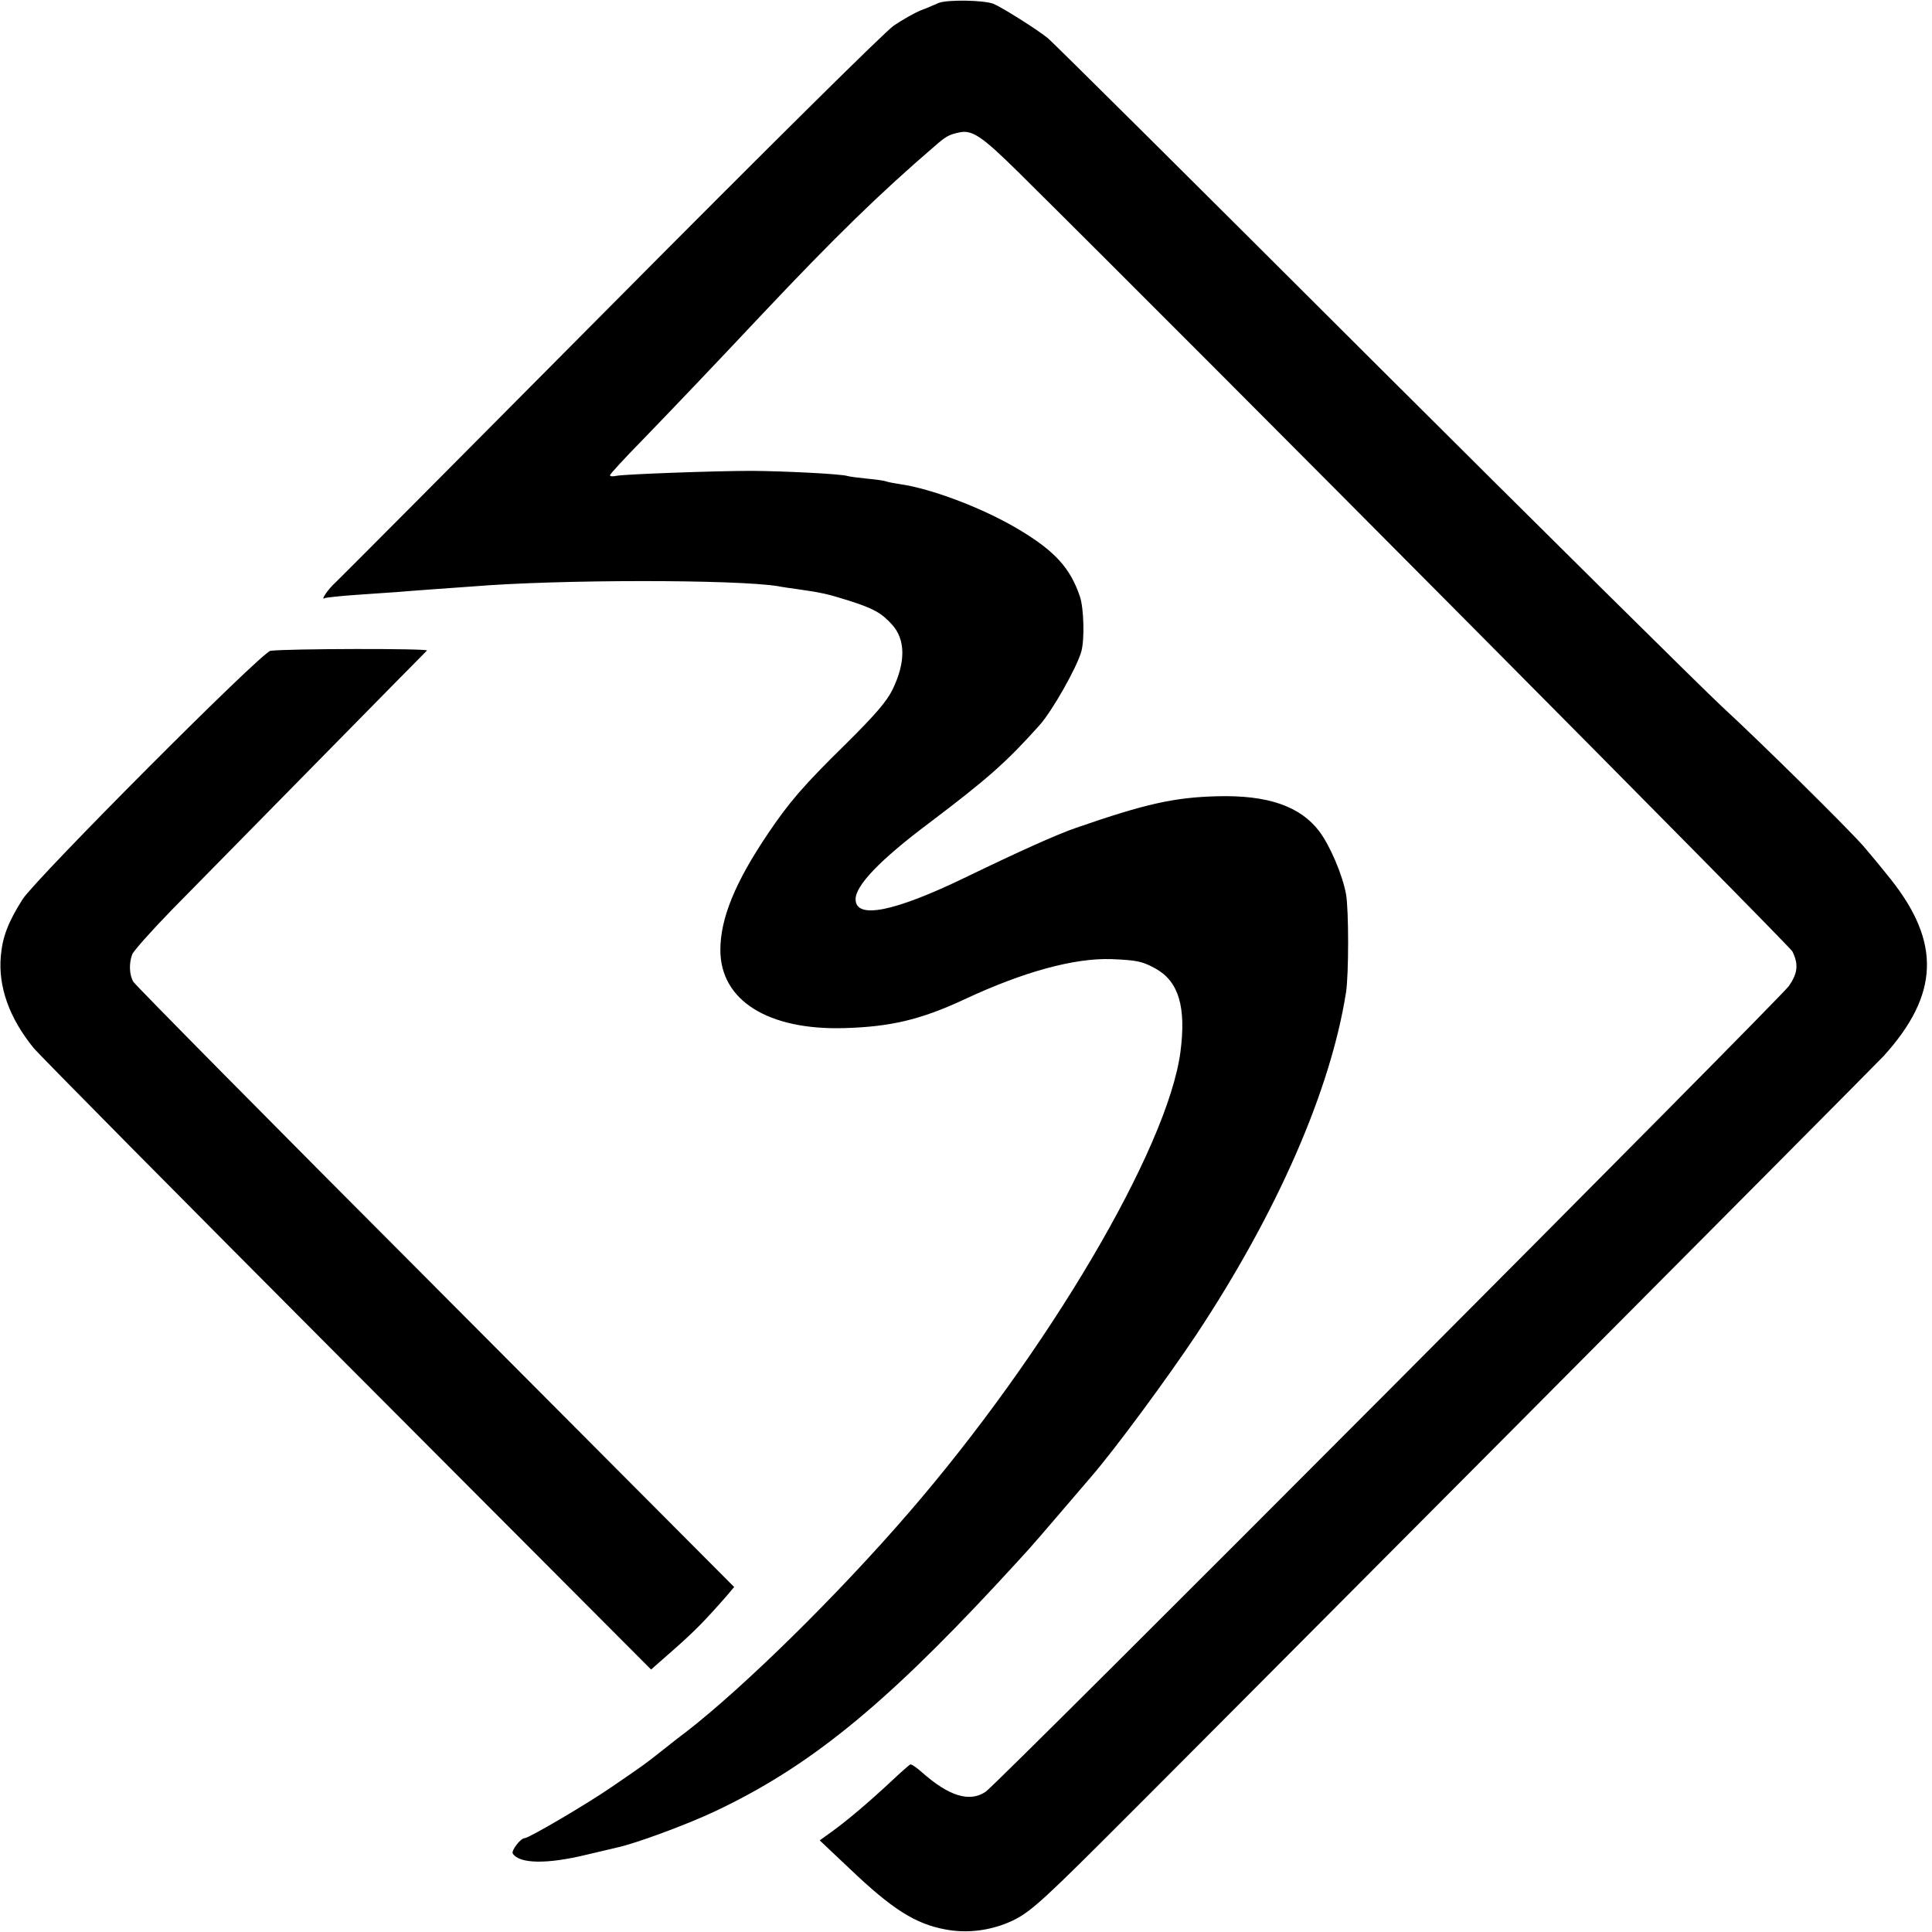
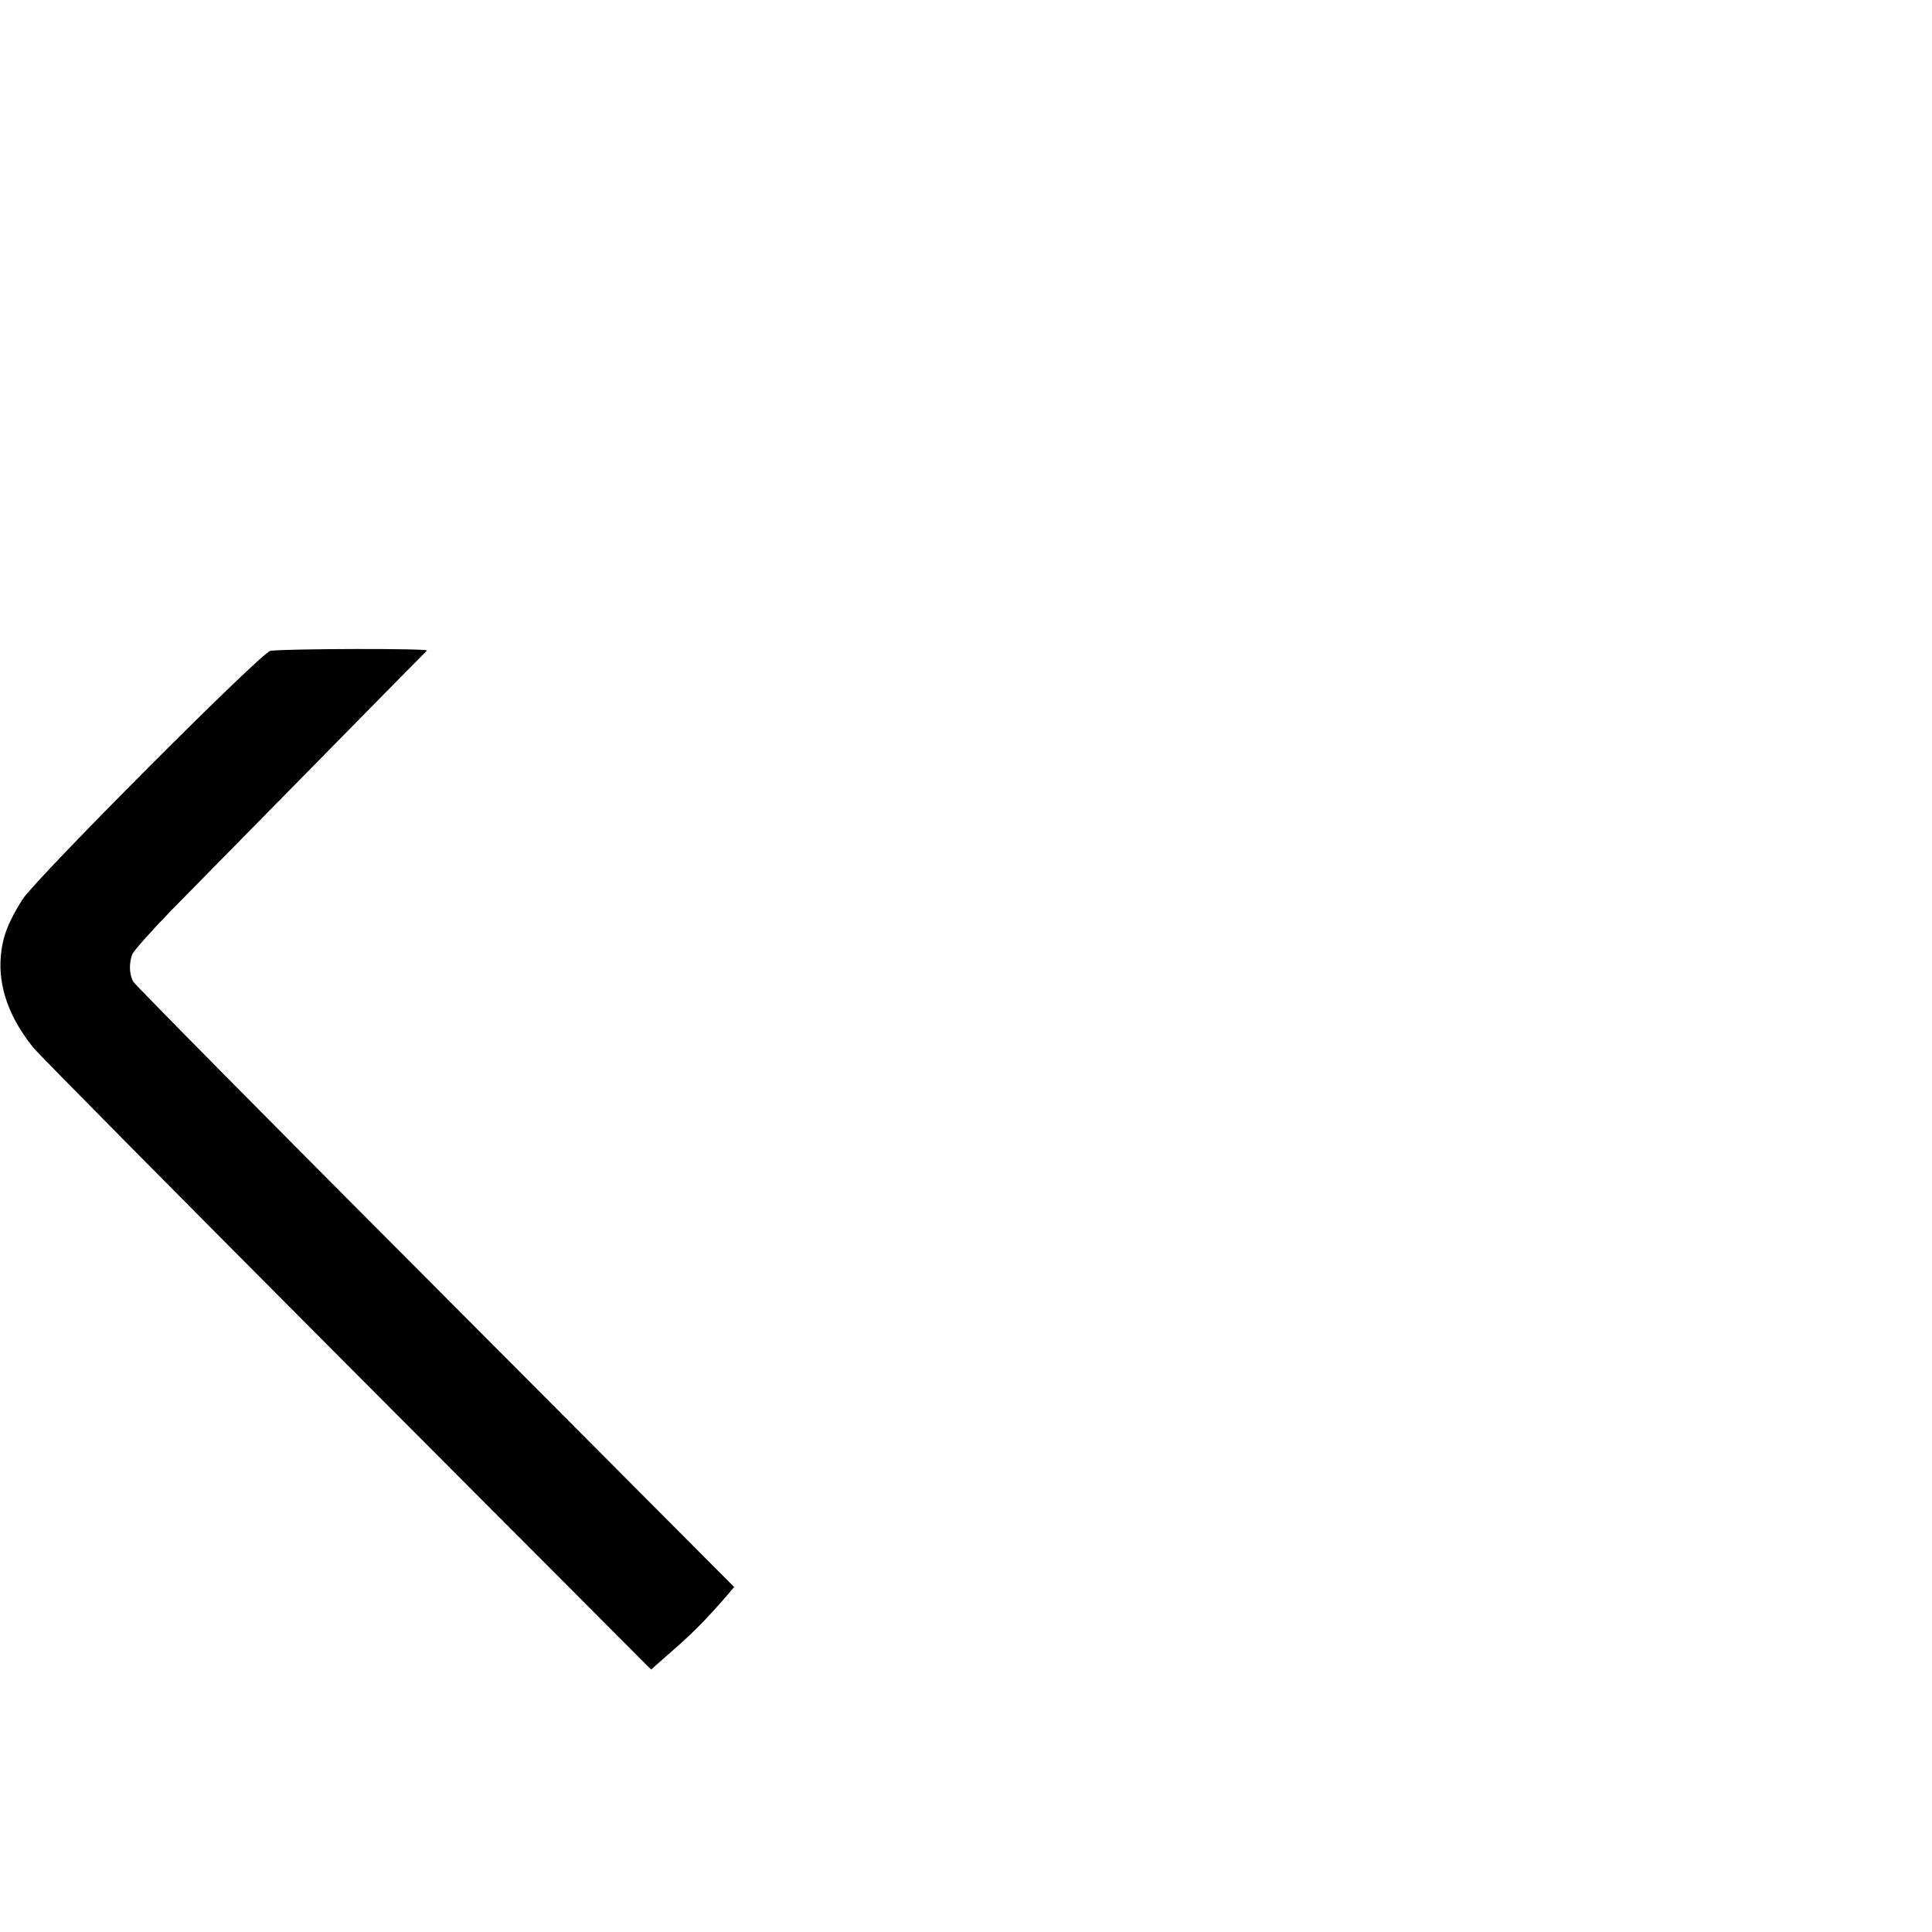
<svg xmlns="http://www.w3.org/2000/svg" version="1.0" width="700pt" height="700pt" viewBox="0 0 700 700" preserveAspectRatio="xMidYMid meet">
  <g transform="translate(0,700) scale(0.1,-0.1)" fill="#000000" stroke="none">
-     <path d="M3400 6989 c-14 -6 -43 -19 -65 -27 -22 -9 -66 -34 -97 -55 -33 -23 -462 -448 -1025 -1015 -532 -536 -981 -987 -996 -1001 -28 -25 -58 -69 -40 -58 4 2 58 8 118 12 61 4 126 9 145 10 19 2 78 6 130 10 52 4 115 8 140 10 311 26 957 26 1110 1 14 -3 43 -7 65 -10 92 -13 114 -18 190 -42 91 -29 119 -45 157 -87 49 -54 50 -136 2 -235 -21 -43 -62 -91 -169 -197 -156 -153 -206 -212 -283 -326 -118 -175 -172 -306 -172 -421 0 -183 173 -291 450 -283 169 5 277 31 434 104 216 101 398 150 532 146 95 -4 113 -8 162 -35 83 -47 110 -139 89 -301 -46 -350 -483 -1091 -988 -1674 -256 -296 -594 -628 -803 -790 -22 -16 -62 -48 -90 -70 -56 -44 -53 -43 -182 -131 -87 -60 -298 -184 -313 -184 -15 0 -50 -46 -43 -56 24 -37 123 -39 267 -4 50 12 99 23 110 26 64 13 256 84 355 131 337 159 605 376 1020 822 131 142 109 117 224 251 54 63 108 126 120 140 88 102 275 356 381 515 293 443 486 884 542 1240 10 66 10 298 0 355 -13 71 -58 176 -97 228 -69 91 -187 132 -370 127 -155 -4 -259 -27 -510 -114 -68 -23 -210 -87 -400 -179 -260 -126 -400 -154 -400 -80 0 50 89 143 265 275 213 161 281 221 401 355 46 51 136 210 152 268 12 44 9 155 -5 198 -35 104 -91 165 -219 242 -126 76 -315 149 -434 166 -19 3 -42 7 -50 10 -8 3 -39 7 -70 10 -30 3 -61 7 -68 9 -21 8 -229 18 -347 19 -134 0 -462 -12 -492 -18 -13 -3 -23 -2 -23 2 0 4 53 62 118 128 142 147 254 265 432 454 264 280 427 439 626 610 40 35 51 42 89 50 47 11 83 -14 213 -142 670 -663 2793 -2801 2806 -2825 23 -46 20 -79 -13 -126 -33 -47 -2868 -2892 -2910 -2919 -58 -39 -133 -16 -231 71 -19 17 -38 30 -42 28 -3 -1 -35 -29 -70 -62 -77 -72 -158 -141 -215 -182 l-43 -31 108 -102 c155 -148 239 -201 349 -221 70 -13 144 -6 213 20 77 30 109 56 348 294 169 167 2817 2828 2837 2851 201 222 208 411 25 641 -35 44 -80 98 -99 120 -64 72 -373 377 -511 504 -74 69 -648 637 -1275 1262 -627 626 -1153 1149 -1170 1162 -40 32 -164 110 -195 123 -35 14 -170 16 -200 3z" />
    <path d="M980 4642 c-32 -4 -847 -822 -898 -900 -52 -82 -73 -136 -79 -206 -10 -111 31 -225 118 -332 22 -27 535 -545 1139 -1151 l1099 -1102 83 73 c76 67 114 106 191 194 l27 32 -1082 1086 c-596 597 -1088 1095 -1095 1107 -15 26 -16 67 -4 99 5 13 71 87 147 165 150 152 907 923 921 936 7 8 -506 7 -567 -1z" />
  </g>
</svg>